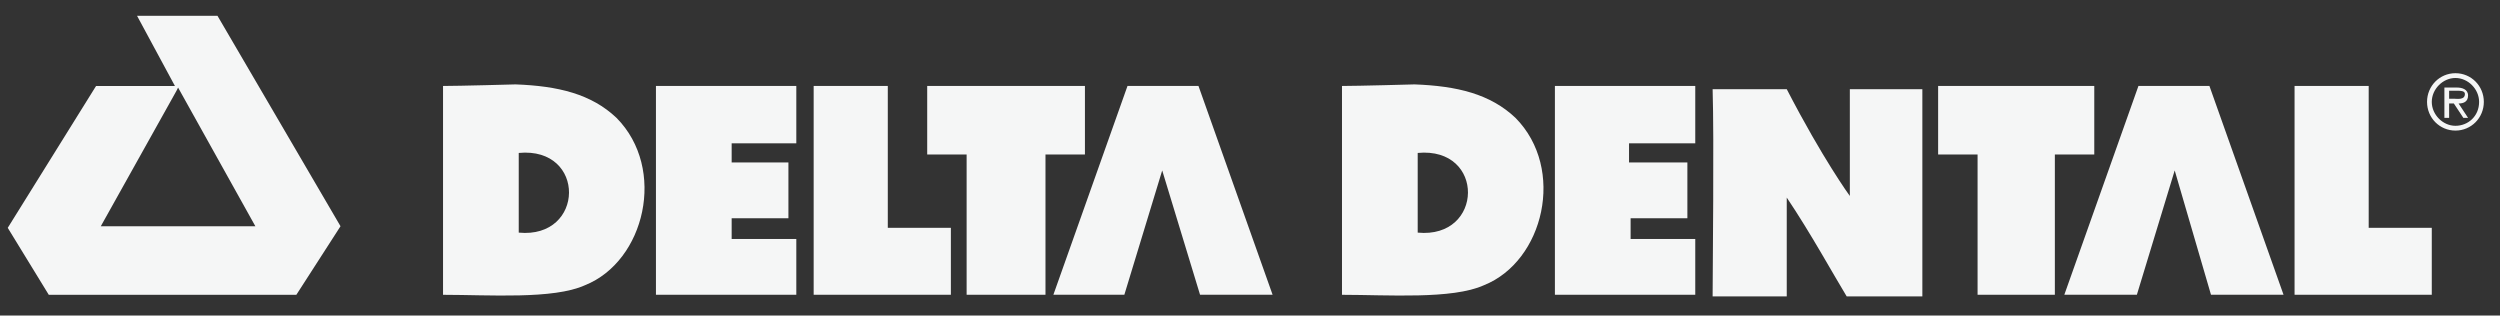
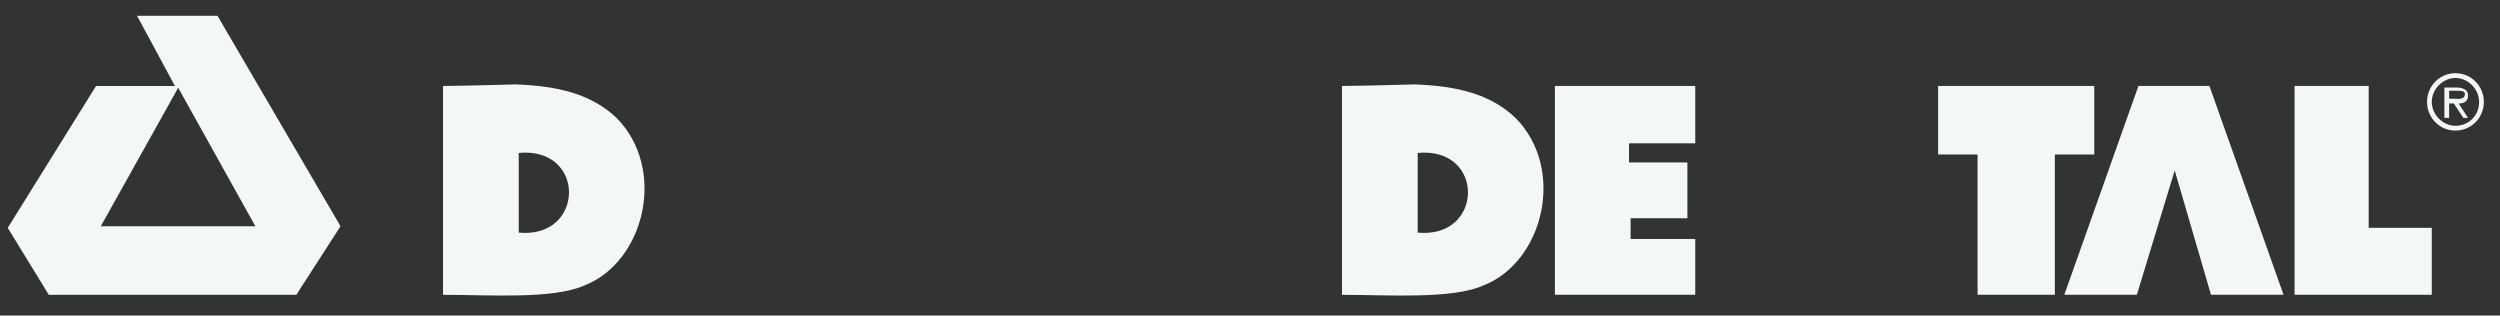
<svg xmlns="http://www.w3.org/2000/svg" width="103" height="13" viewBox="0 0 103 13" fill="none">
  <rect x="0" y="0" width="103" height="13" fill="#333333" stroke="none" />
  <g>
    <path d="M21.372 9.584C21.372 8.468 21.372 7.351 21.372 6.301C24.166 6.038 24.101 9.847 21.372 9.584ZM25.4 4.856C24.361 3.871 22.996 3.542 21.242 3.477C21.242 3.477 18.903 3.542 18.253 3.542C18.253 6.432 18.253 9.256 18.253 12.146C20.137 12.146 22.801 12.342 24.101 11.751C26.57 10.766 27.48 6.957 25.4 4.856Z" fill="#F5F6F6" />
-     <path d="M70.56 3.674C71.534 3.674 72.574 3.674 73.614 3.674C75.108 6.564 76.213 8.074 76.213 8.074C76.213 6.629 76.213 5.185 76.213 3.674C77.187 3.674 78.227 3.674 79.201 3.674C79.201 5.776 79.201 8.928 79.201 12.211C78.162 12.211 77.122 12.211 76.083 12.211C75.563 11.358 74.588 9.585 73.614 8.14C73.614 8.862 73.614 11.161 73.614 12.211C72.574 12.211 71.599 12.211 70.56 12.211C70.56 11.029 70.624 5.776 70.56 3.674Z" fill="#F5F6F6" />
    <path d="M7.272 3.739L4.153 9.321H10.521L7.337 3.608L7.272 3.739ZM8.961 0.652L14.029 9.321L12.21 12.145H2.009L0.319 9.387L3.958 3.542H7.077H7.207L5.647 0.652H8.961Z" fill="#F5F6F6" />
-     <path d="M49.377 3.541H46.453L43.399 12.144H46.323L47.883 7.022L49.442 12.144H52.431L49.377 3.541Z" fill="#F5F6F6" />
    <path d="M91.028 3.541H88.104L85.05 12.144H88.039L89.598 7.022L91.093 12.144H94.082L91.028 3.541Z" fill="#F5F6F6" />
-     <path d="M32.808 12.144H27.025V3.541H32.808V5.905H30.144V6.693H32.483V8.992H30.144V9.846H32.808V12.144Z" fill="#F5F6F6" />
    <path d="M58.409 9.584C58.409 8.468 58.409 7.351 58.409 6.301C61.203 6.038 61.138 9.847 58.409 9.584ZM62.438 4.856C61.398 3.871 60.033 3.542 58.279 3.477C58.279 3.477 55.94 3.542 55.29 3.542C55.29 6.432 55.29 9.256 55.29 12.146C57.174 12.146 59.838 12.342 61.138 11.751C63.607 10.766 64.517 6.957 62.438 4.856Z" fill="#F5F6F6" />
    <path d="M69.845 12.144H64.062V3.541H69.845V5.905H67.116V6.693H69.52V8.992H67.181V9.846H69.845V12.144Z" fill="#F5F6F6" />
-     <path d="M33.523 12.144V3.541H36.577V9.386H39.176V12.144H33.523Z" fill="#F5F6F6" />
    <path d="M94.536 12.144V3.541H97.59V9.386H100.189V12.144H94.536Z" fill="#F5F6F6" />
-     <path d="M38.201 6.365V3.541H44.699V6.365H43.074V12.144H39.825V6.365H38.201Z" fill="#F5F6F6" />
    <path d="M79.851 6.365V3.541H86.284V6.365H84.66V12.144H81.476V6.365H79.851Z" fill="#F5F6F6" />
    <path d="M101.099 4.067C101.229 4.067 101.554 4.132 101.554 3.869C101.554 3.738 101.359 3.738 101.229 3.738H100.904V4.067H101.099ZM101.684 4.855H101.489L101.099 4.264H100.904V4.855H100.709V3.607H101.229C101.424 3.607 101.684 3.672 101.684 3.935C101.684 4.198 101.489 4.264 101.294 4.264L101.684 4.855ZM102.139 4.198C102.139 3.672 101.684 3.213 101.164 3.213C100.644 3.213 100.189 3.672 100.189 4.198C100.189 4.723 100.644 5.183 101.164 5.183C101.684 5.183 102.139 4.789 102.139 4.198ZM99.994 4.198C99.994 3.541 100.514 3.016 101.164 3.016C101.814 3.016 102.334 3.541 102.334 4.198C102.334 4.855 101.814 5.38 101.164 5.38C100.514 5.38 99.994 4.855 99.994 4.198Z" fill="#F5F6F6" />
  </g>
</svg>